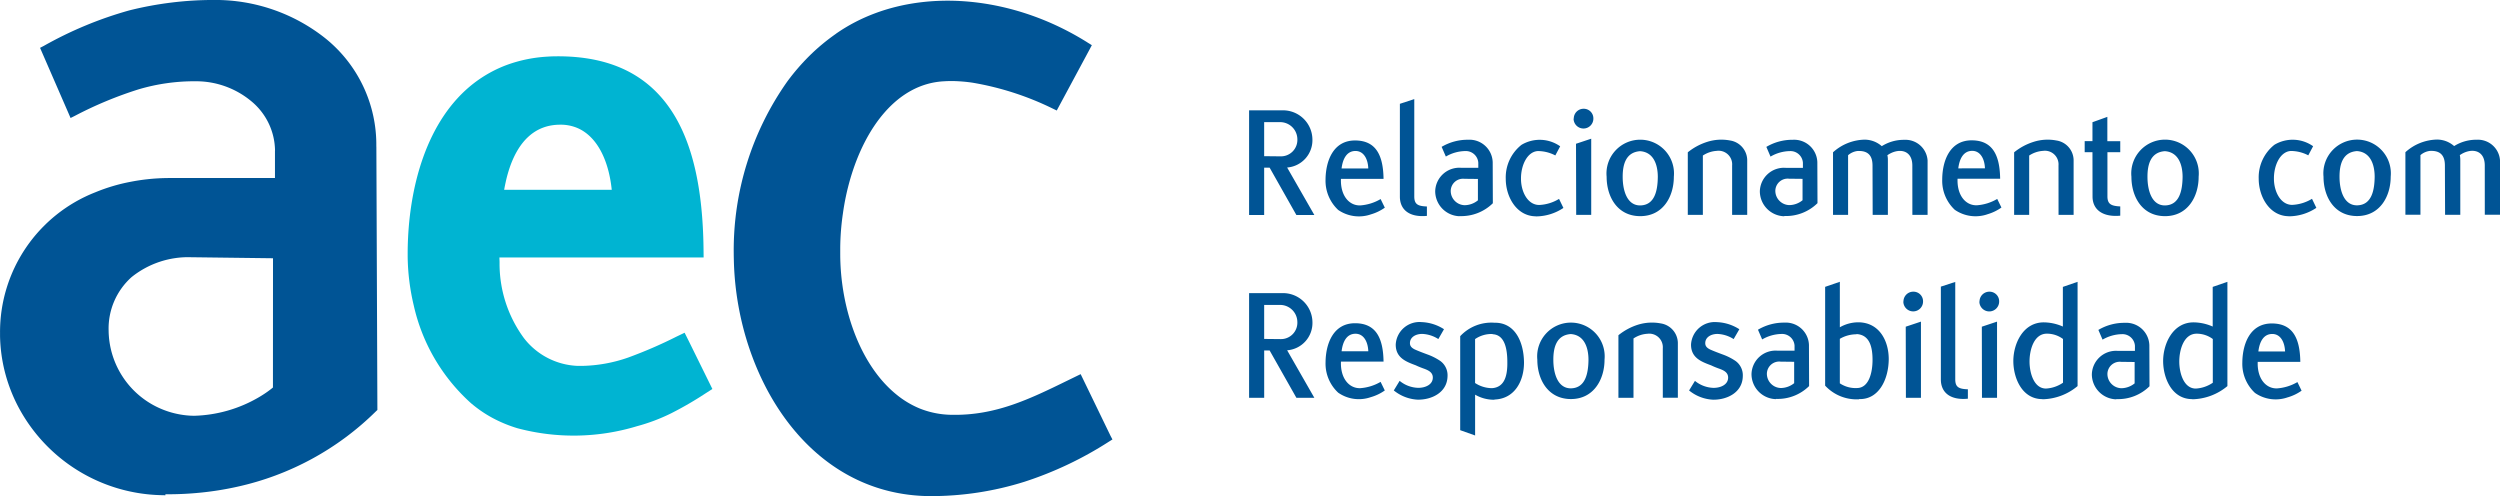
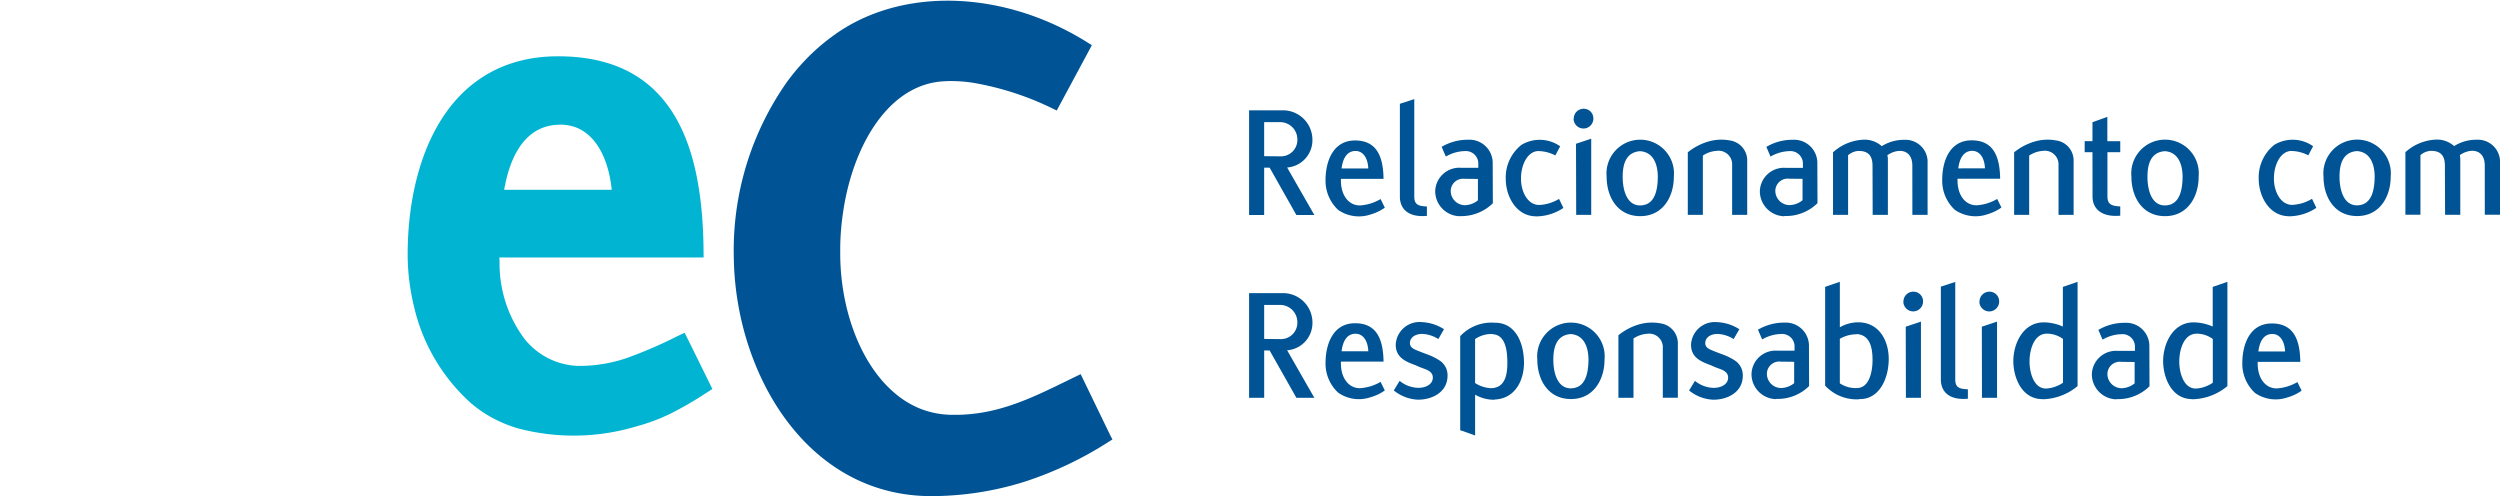
<svg xmlns="http://www.w3.org/2000/svg" width="246.547" height="48.945" viewBox="0 0 246.547 48.945">
  <defs>
    <style>.a{fill:#005495;}.b{fill:#00b4d2;}</style>
  </defs>
  <g transform="translate(-174.1 -450.185)">
-     <path class="a" d="M201.017,488.4c-.143.12-.309.247-.49.378h0c-.255.185-.54.371-.846.553a13.313,13.313,0,0,1-6.459,1.858l-.339-.012h-.012a8.63,8.63,0,0,1-3.658-1.047,8.487,8.487,0,0,1-4.4-7.312v-.013h0a6.8,6.8,0,0,1,2.263-5.291,8.922,8.922,0,0,1,5.919-1.96v.007h.028v-.007l8,.1Zm10.195-23.765a13.453,13.453,0,0,0-5.051-10.691,17.429,17.429,0,0,0-10.882-3.762h-.028a34.338,34.338,0,0,0-8.419,1.033,37.88,37.88,0,0,0-8.411,3.495l-.371.193.166.382,2.651,6.093.192.444.433-.217A38.169,38.169,0,0,1,187.754,459a19.342,19.342,0,0,1,5.672-.8h0a8.5,8.5,0,0,1,5.433,1.948v0a6.4,6.4,0,0,1,2.364,4.885h-.006v2.705H190.875l-.319.006h0a20.046,20.046,0,0,0-3.669.388,17.666,17.666,0,0,0-3.383,1.016,14.8,14.8,0,0,0-9.4,13.855v.015l0,.307a15.619,15.619,0,0,0,.476,3.539,15.823,15.823,0,0,0,1.22,3.243,16.364,16.364,0,0,0,14.143,8.909l.47.012v-.1a32.024,32.024,0,0,0,3.571-.171,30.55,30.55,0,0,0,3.482-.563,28,28,0,0,0,13.71-7.445l.141-.132v-.19l-.1-25.781Z" />
    <path class="a" d="M315.739,493.208l-2.75-5.68-.2-.411-.411.2-.871.424c-3.761,1.84-7.12,3.476-11.462,3.385h0c-.155,0-.321-.009-.494-.02a8.684,8.684,0,0,1-2.662-.614,9.071,9.071,0,0,1-2.291-1.384c-3.591-2.922-5.519-8.539-5.519-13.867v-.591a24.6,24.6,0,0,1,.263-3.37,24.053,24.053,0,0,1,.687-3.279c1.493-5.244,4.682-9.49,9.221-9.762l.114-.007a11.664,11.664,0,0,1,1.355,0h0c.457.025.933.07,1.424.145a28.764,28.764,0,0,1,7.9,2.554l.388.187.206-.384,3.055-5.682.2-.377-.36-.222-.141-.091h0a28.029,28.029,0,0,0-3.529-1.867,27.152,27.152,0,0,0-3.649-1.3c-6.305-1.737-12.769-.992-17.551,2.347l-.008.007-.008.01v0a19.9,19.9,0,0,0-2.58,2.142,21.781,21.781,0,0,0-2.206,2.552,28.842,28.842,0,0,0-5.284,16.977c0,.241.009.514.015.805v0a29.3,29.3,0,0,0,.53,4.783,28.708,28.708,0,0,0,1.308,4.636c2.834,7.566,8.848,13.617,17.472,13.691v0a30.731,30.731,0,0,0,9.353-1.418,35.723,35.723,0,0,0,8.326-3.955l.344-.215Z" transform="translate(-32.116 -0.034)" />
    <path class="b" d="M241.816,470.6a13.088,13.088,0,0,1,.447-1.576c.856-2.379,2.386-4.077,4.931-4.077v0l.159,0a4.248,4.248,0,0,1,1.235.215,3.857,3.857,0,0,1,1.034.524c1.529,1.08,2.4,3.219,2.651,5.681h-10.61c.046-.263.1-.526.153-.767m18.043,15.663-.4-.8-.8.384a44.214,44.214,0,0,1-4.78,2.069,14.473,14.473,0,0,1-4.482.816h-.012c-.165,0-.335,0-.508,0a7.037,7.037,0,0,1-5.276-2.754,12.388,12.388,0,0,1-2.39-7.474l-.016-.463h20.14l-.01-.912c-.074-5.725-1.026-10.4-3.243-13.679-2.284-3.372-5.849-5.248-11.115-5.248-.326,0-.667.006-1.018.032a13.9,13.9,0,0,0-4,.812,12.462,12.462,0,0,0-3.258,1.8c-4.7,3.621-6.487,10.365-6.543,16.592l0,.01v.535l0,.01a21.925,21.925,0,0,0,.606,4.808,18.343,18.343,0,0,0,5.67,9.639l.012.009.2.165.012.008a11.959,11.959,0,0,0,2.056,1.344,13.284,13.284,0,0,0,2.263.914,21.488,21.488,0,0,0,11.8-.2h0a18.136,18.136,0,0,0,3.388-1.282,34.379,34.379,0,0,0,3.364-1.952l.679-.434-.351-.714Z" transform="translate(-17.844 -2.465)" />
    <path class="a" d="M356.622,475.727h1.773l-2.683-4.682a2.7,2.7,0,0,0,2.493-2.764,2.9,2.9,0,0,0-2.973-2.875H351.96v10.321h1.486v-4.667h.54Zm-1.535-9.156a1.7,1.7,0,0,1,1.633,1.662,1.622,1.622,0,0,1-1.645,1.711l-1.629-.017v-3.356Zm8.9,9.09a4.531,4.531,0,0,0,1.358-.657l-.414-.848a4.593,4.593,0,0,1-2.012.627c-1.1.03-1.964-.977-1.9-2.621h4.2c-.032-2.331-.751-3.784-2.814-3.784-2.153,0-2.888,2.027-2.906,3.847a3.937,3.937,0,0,0,1.249,3.005,3.6,3.6,0,0,0,3.239.431m-1.534-6.246c.815,0,1.231.8,1.261,1.727h-2.635c.114-.93.5-1.727,1.373-1.727m4.379,4.5c0,1.326.974,2.061,2.665,1.9v-.927c-.892-.033-1.245-.209-1.245-.99v-9.6l-1.42.465Zm5.895,1.921a4.434,4.434,0,0,0,3.272-1.267l-.014-4.057a2.291,2.291,0,0,0-2.43-2.205,5.038,5.038,0,0,0-2.606.7l.416.958a3.894,3.894,0,0,1,1.9-.542,1.233,1.233,0,0,1,1.3,1.15v.5h-1.693a2.378,2.378,0,0,0-2.557,2.328,2.475,2.475,0,0,0,2.414,2.448Zm1.8-3.664v2.109a2.1,2.1,0,0,1-1.292.48,1.409,1.409,0,0,1-1.389-1.386,1.217,1.217,0,0,1,1.357-1.217Zm5.7,3.694a4.913,4.913,0,0,0,2.732-.835l-.432-.892a4.086,4.086,0,0,1-1.966.6c-1.149-.012-1.785-1.341-1.785-2.571-.018-1.292.591-2.679,1.659-2.745a3.707,3.707,0,0,1,1.725.431l.48-.9a3.5,3.5,0,0,0-3.818-.143,4.092,4.092,0,0,0-1.549,3.352c0,1.776,1.069,3.678,2.955,3.694m3.991-.143H385.7v-7.511l-1.5.5Zm-.256-9.49a.975.975,0,0,0,1.95,0,.946.946,0,0,0-.958-.973.965.965,0,0,0-.974.973Zm6.548,9.617c2.272.016,3.338-1.935,3.338-3.883a3.33,3.33,0,1,0-6.628,0c0,1.948,1.04,3.869,3.29,3.883m0-6.407c1.328.08,1.757,1.309,1.757,2.541-.014,1.34-.3,2.777-1.723,2.809-1.311.017-1.741-1.469-1.741-2.826,0-1.23.321-2.426,1.725-2.524Zm9.086,6.28h1.488v-5.435a1.99,1.99,0,0,0-1.693-1.9,4.592,4.592,0,0,0-2.237.132,5.828,5.828,0,0,0-1.93,1.035v6.169h1.486v-5.85a2.775,2.775,0,0,1,1.371-.462,1.339,1.339,0,0,1,1.515,1.436Zm5.145.113a4.426,4.426,0,0,0,3.274-1.267L408,470.516a2.289,2.289,0,0,0-2.428-2.205,5.011,5.011,0,0,0-2.6.7l.411.958a3.9,3.9,0,0,1,1.9-.542,1.23,1.23,0,0,1,1.294,1.15v.5h-1.693a2.378,2.378,0,0,0-2.554,2.328,2.473,2.473,0,0,0,2.41,2.448Zm1.8-3.664v2.109a2.106,2.106,0,0,1-1.29.48,1.412,1.412,0,0,1-1.394-1.386,1.218,1.218,0,0,1,1.36-1.217Zm10.831,3.551h1.5v-5.368a2.184,2.184,0,0,0-2.3-2.031,4.068,4.068,0,0,0-2.217.625,2.556,2.556,0,0,0-1.709-.642,4.783,4.783,0,0,0-3.1,1.247v6.169h1.486v-5.881a1.716,1.716,0,0,1,.909-.414c1.071-.063,1.5.463,1.5,1.437l.015,4.859h1.5v-5.435a2.006,2.006,0,0,0-.048-.447c1.022-.718,2.46-.621,2.46,1.023Zm7.425-.066a4.587,4.587,0,0,0,1.358-.657l-.416-.848a4.577,4.577,0,0,1-2.011.627c-1.1.03-1.964-.977-1.9-2.621h4.2c-.033-2.331-.749-3.784-2.812-3.784-2.155,0-2.89,2.027-2.9,3.847a3.916,3.916,0,0,0,1.241,3.005,3.6,3.6,0,0,0,3.243.431m-1.532-6.246c.815,0,1.231.8,1.261,1.727H421.9c.111-.93.5-1.727,1.374-1.727m8.513,6.312h1.486v-5.435a1.991,1.991,0,0,0-1.7-1.9,4.584,4.584,0,0,0-2.236.132,5.781,5.781,0,0,0-1.93,1.035v6.169h1.484v-5.85a2.778,2.778,0,0,1,1.374-.462,1.342,1.342,0,0,1,1.518,1.436Zm3.352-1.808c0,1.311,1.024,2.049,2.734,1.889v-.913c-.9-.046-1.265-.223-1.265-1v-4.345h1.265v-1.087H436.6v-2.4l-1.468.528v1.868h-.767v1.087h.767Zm7.124,1.935c2.268.016,3.34-1.935,3.34-3.883a3.331,3.331,0,1,0-6.629,0c0,1.948,1.038,3.869,3.29,3.883m0-6.407c1.326.08,1.757,1.309,1.757,2.541-.018,1.34-.305,2.777-1.725,2.809-1.311.017-1.739-1.469-1.739-2.826,0-1.23.319-2.426,1.719-2.524Zm12.219,6.423a4.907,4.907,0,0,0,2.729-.835l-.429-.892a4.1,4.1,0,0,1-1.966.6c-1.151-.012-1.788-1.341-1.788-2.571-.018-1.292.593-2.679,1.661-2.745a3.713,3.713,0,0,1,1.725.431l.478-.9a3.5,3.5,0,0,0-3.815-.143,4.088,4.088,0,0,0-1.551,3.352c0,1.776,1.073,3.678,2.957,3.694m6.722-.016c2.267.016,3.338-1.935,3.338-3.883a3.329,3.329,0,1,0-6.626,0c0,1.948,1.035,3.869,3.288,3.883m0-6.407c1.324.08,1.757,1.309,1.757,2.541-.016,1.34-.3,2.777-1.723,2.809-1.31.017-1.743-1.469-1.743-2.826,0-1.23.321-2.426,1.725-2.524Zm12.618,6.28h1.5v-5.368a2.185,2.185,0,0,0-2.3-2.031,4.086,4.086,0,0,0-2.225.625,2.537,2.537,0,0,0-1.705-.642,4.779,4.779,0,0,0-3.1,1.247v6.169h1.483v-5.881a1.728,1.728,0,0,1,.912-.414c1.069-.063,1.5.463,1.5,1.437l.018,4.859h1.5v-5.435a2.391,2.391,0,0,0-.046-.447c1.02-.718,2.46-.621,2.46,1.023Zm-117.2,18.048h1.77l-2.681-4.683a2.7,2.7,0,0,0,2.495-2.76,2.9,2.9,0,0,0-2.975-2.877H351.96v10.32h1.488v-4.663h.538Zm-1.534-9.155a1.7,1.7,0,0,1,1.629,1.66,1.619,1.619,0,0,1-1.643,1.709l-1.629-.017v-3.352Zm8.895,9.087a4.526,4.526,0,0,0,1.358-.654l-.414-.848a4.6,4.6,0,0,1-2.01.623c-1.1.031-1.966-.976-1.9-2.619h4.2c-.034-2.333-.751-3.785-2.812-3.785-2.153,0-2.89,2.027-2.906,3.849a3.907,3.907,0,0,0,1.247,3,3.568,3.568,0,0,0,3.239.432m-1.532-6.244c.815,0,1.227.8,1.261,1.726h-2.633c.111-.927.492-1.726,1.372-1.726m6.2,6.5c1.326,0,2.844-.706,2.876-2.32a1.74,1.74,0,0,0-.72-1.5,5.679,5.679,0,0,0-1.261-.637c-.432-.159-.9-.337-1.247-.494-.32-.159-.48-.335-.48-.625,0-.591.576-.908,1.2-.908a3.168,3.168,0,0,1,1.6.508l.558-.972a4.387,4.387,0,0,0-2.205-.7,2.345,2.345,0,0,0-2.555,2.218c0,1.294.995,1.678,1.981,2.044.206.1.434.191.643.27.443.163,1.018.337,1.034.912.018.7-.7,1.038-1.436,1.038a3,3,0,0,1-1.836-.689l-.576.945a4.032,4.032,0,0,0,2.426.913m7.491-.015c2.026-.066,2.923-1.855,2.923-3.644-.016-2.027-.878-3.962-2.908-3.93a4.2,4.2,0,0,0-3.384,1.326v9.269l1.47.523v-4.025a3.661,3.661,0,0,0,1.9.5Zm-.175-6.441c1.243.051,1.454,1.551,1.454,2.751.016,1.193-.2,2.488-1.519,2.568a3.067,3.067,0,0,1-1.661-.508v-4.332a2.843,2.843,0,0,1,1.725-.5Zm7.7,6.393c2.267.017,3.34-1.937,3.34-3.883a3.33,3.33,0,1,0-6.628,0c0,1.945,1.039,3.865,3.288,3.883m0-6.41c1.327.08,1.757,1.312,1.757,2.541-.016,1.34-.3,2.779-1.725,2.812-1.31.015-1.741-1.472-1.741-2.826,0-1.231.321-2.43,1.727-2.527Zm9.087,6.282h1.484v-5.433a1.987,1.987,0,0,0-1.691-1.9,4.659,4.659,0,0,0-2.236.127,5.839,5.839,0,0,0-1.934,1.04v6.168h1.486v-5.848a2.751,2.751,0,0,1,1.374-.464,1.341,1.341,0,0,1,1.516,1.438Zm5.015.191c1.328,0,2.846-.706,2.874-2.32a1.74,1.74,0,0,0-.717-1.5,5.663,5.663,0,0,0-1.261-.637c-.432-.159-.9-.337-1.247-.494-.319-.159-.478-.335-.478-.625,0-.591.576-.908,1.2-.908a3.172,3.172,0,0,1,1.6.508l.562-.972a4.392,4.392,0,0,0-2.207-.7,2.347,2.347,0,0,0-2.558,2.218c0,1.294.994,1.678,1.984,2.044.207.1.429.191.637.27.45.163,1.022.337,1.038.912.016.7-.7,1.038-1.436,1.038a3.017,3.017,0,0,1-1.836-.689l-.578.945a4.036,4.036,0,0,0,2.428.913m6.134-.082a4.405,4.405,0,0,0,3.273-1.264l-.014-4.057a2.286,2.286,0,0,0-2.428-2.2,5,5,0,0,0-2.6.7l.413.958a3.926,3.926,0,0,1,1.9-.54,1.23,1.23,0,0,1,1.294,1.148v.5h-1.693a2.374,2.374,0,0,0-2.552,2.331,2.472,2.472,0,0,0,2.41,2.448Zm1.8-3.658v2.108a2.134,2.134,0,0,1-1.3.478,1.411,1.411,0,0,1-1.39-1.387,1.217,1.217,0,0,1,1.36-1.215Zm6.405,3.676c1.916.064,2.906-1.9,2.922-3.935,0-1.785-.9-3.574-2.922-3.635a3.677,3.677,0,0,0-1.9.49v-4.487l-1.45.5v9.742a4.224,4.224,0,0,0,3.352,1.346Zm-.241-6.41c1.326.08,1.565,1.362,1.565,2.555s-.335,2.718-1.484,2.765a2.8,2.8,0,0,1-1.741-.463V487.94a3.246,3.246,0,0,1,1.645-.448Zm4.856,6.282h1.484v-7.51l-1.5.5Zm-.253-9.491a.972.972,0,1,0,1.944,0,.944.944,0,0,0-.956-.972.967.967,0,0,0-.976.972Zm3.7,7.682c0,1.328.974,2.066,2.665,1.9v-.927c-.9-.033-1.245-.208-1.245-.989v-9.6l-1.42.464Zm4.055,1.81h1.486v-7.51l-1.5.5Zm-.256-9.491a.975.975,0,1,0,1.95,0,.946.946,0,0,0-.962-.972.969.969,0,0,0-.974.972ZM430.2,493.9a5.547,5.547,0,0,0,3.464-1.3V482.318l-1.45.5v3.912a4.739,4.739,0,0,0-1.885-.414c-2.047,0-3,2.109-3,3.815,0,1.646.844,3.773,2.89,3.755Zm2.027-5.945v4.313a3.271,3.271,0,0,1-1.675.575c-1.2,0-1.626-1.549-1.626-2.667,0-1.165.443-2.745,1.709-2.745a2.654,2.654,0,0,1,1.593.525m5.256,5.927a4.4,4.4,0,0,0,3.274-1.264l-.015-4.057a2.286,2.286,0,0,0-2.428-2.2,5,5,0,0,0-2.6.7l.413.958a3.914,3.914,0,0,1,1.9-.54,1.231,1.231,0,0,1,1.293,1.148v.5h-1.691a2.38,2.38,0,0,0-2.558,2.331,2.474,2.474,0,0,0,2.412,2.448Zm1.806-3.658v2.108a2.126,2.126,0,0,1-1.294.478,1.41,1.41,0,0,1-1.389-1.387,1.216,1.216,0,0,1,1.357-1.215Zm5.685,3.676a5.555,5.555,0,0,0,3.465-1.3V482.318l-1.45.5v3.912a4.748,4.748,0,0,0-1.888-.414c-2.044,0-3,2.109-3,3.815,0,1.646.844,3.773,2.888,3.755ZM447,487.957v4.313a3.28,3.28,0,0,1-1.675.575c-1.2,0-1.631-1.549-1.631-2.667,0-1.165.45-2.745,1.711-2.745a2.652,2.652,0,0,1,1.594.525m7.4,5.749a4.523,4.523,0,0,0,1.357-.654l-.412-.848a4.612,4.612,0,0,1-2.014.623c-1.1.031-1.966-.976-1.9-2.619h4.2c-.032-2.333-.751-3.785-2.812-3.785-2.155,0-2.888,2.027-2.906,3.849a3.912,3.912,0,0,0,1.245,3,3.573,3.573,0,0,0,3.242.432m-1.535-6.244c.817,0,1.229.8,1.263,1.726h-2.633c.111-.927.492-1.726,1.37-1.726" transform="translate(-54.676 -4.34)" />
  </g>
</svg>